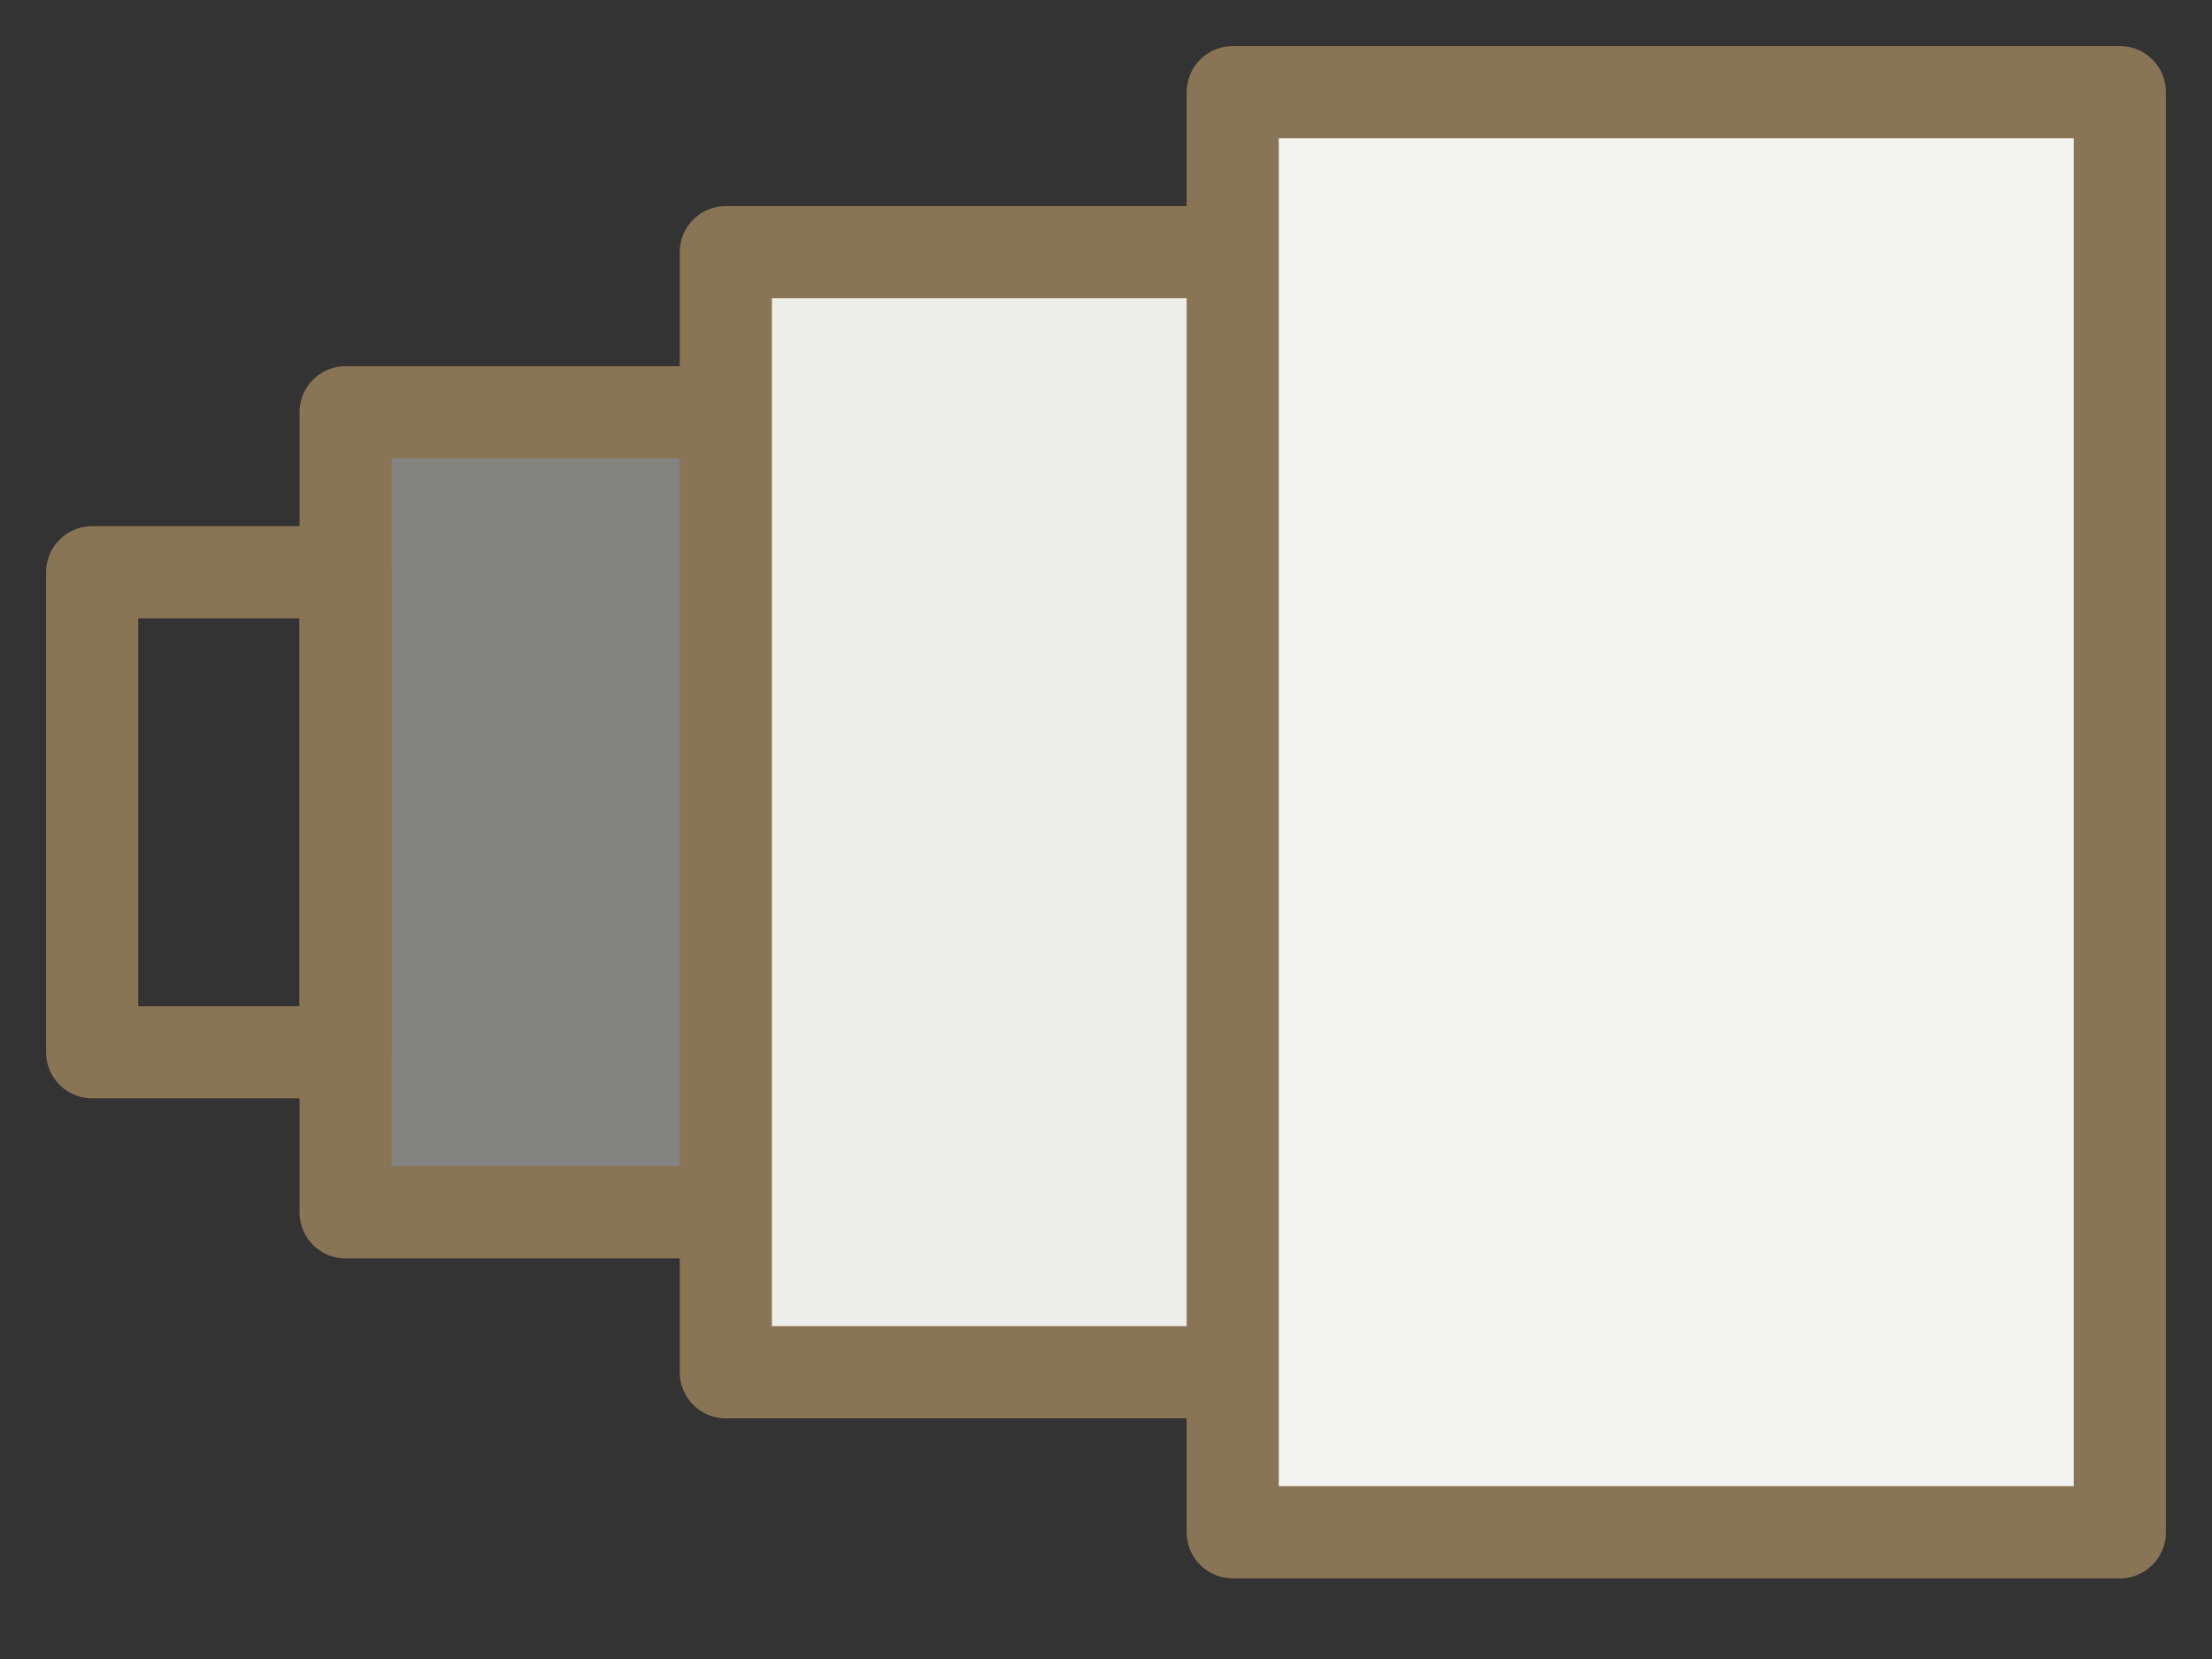
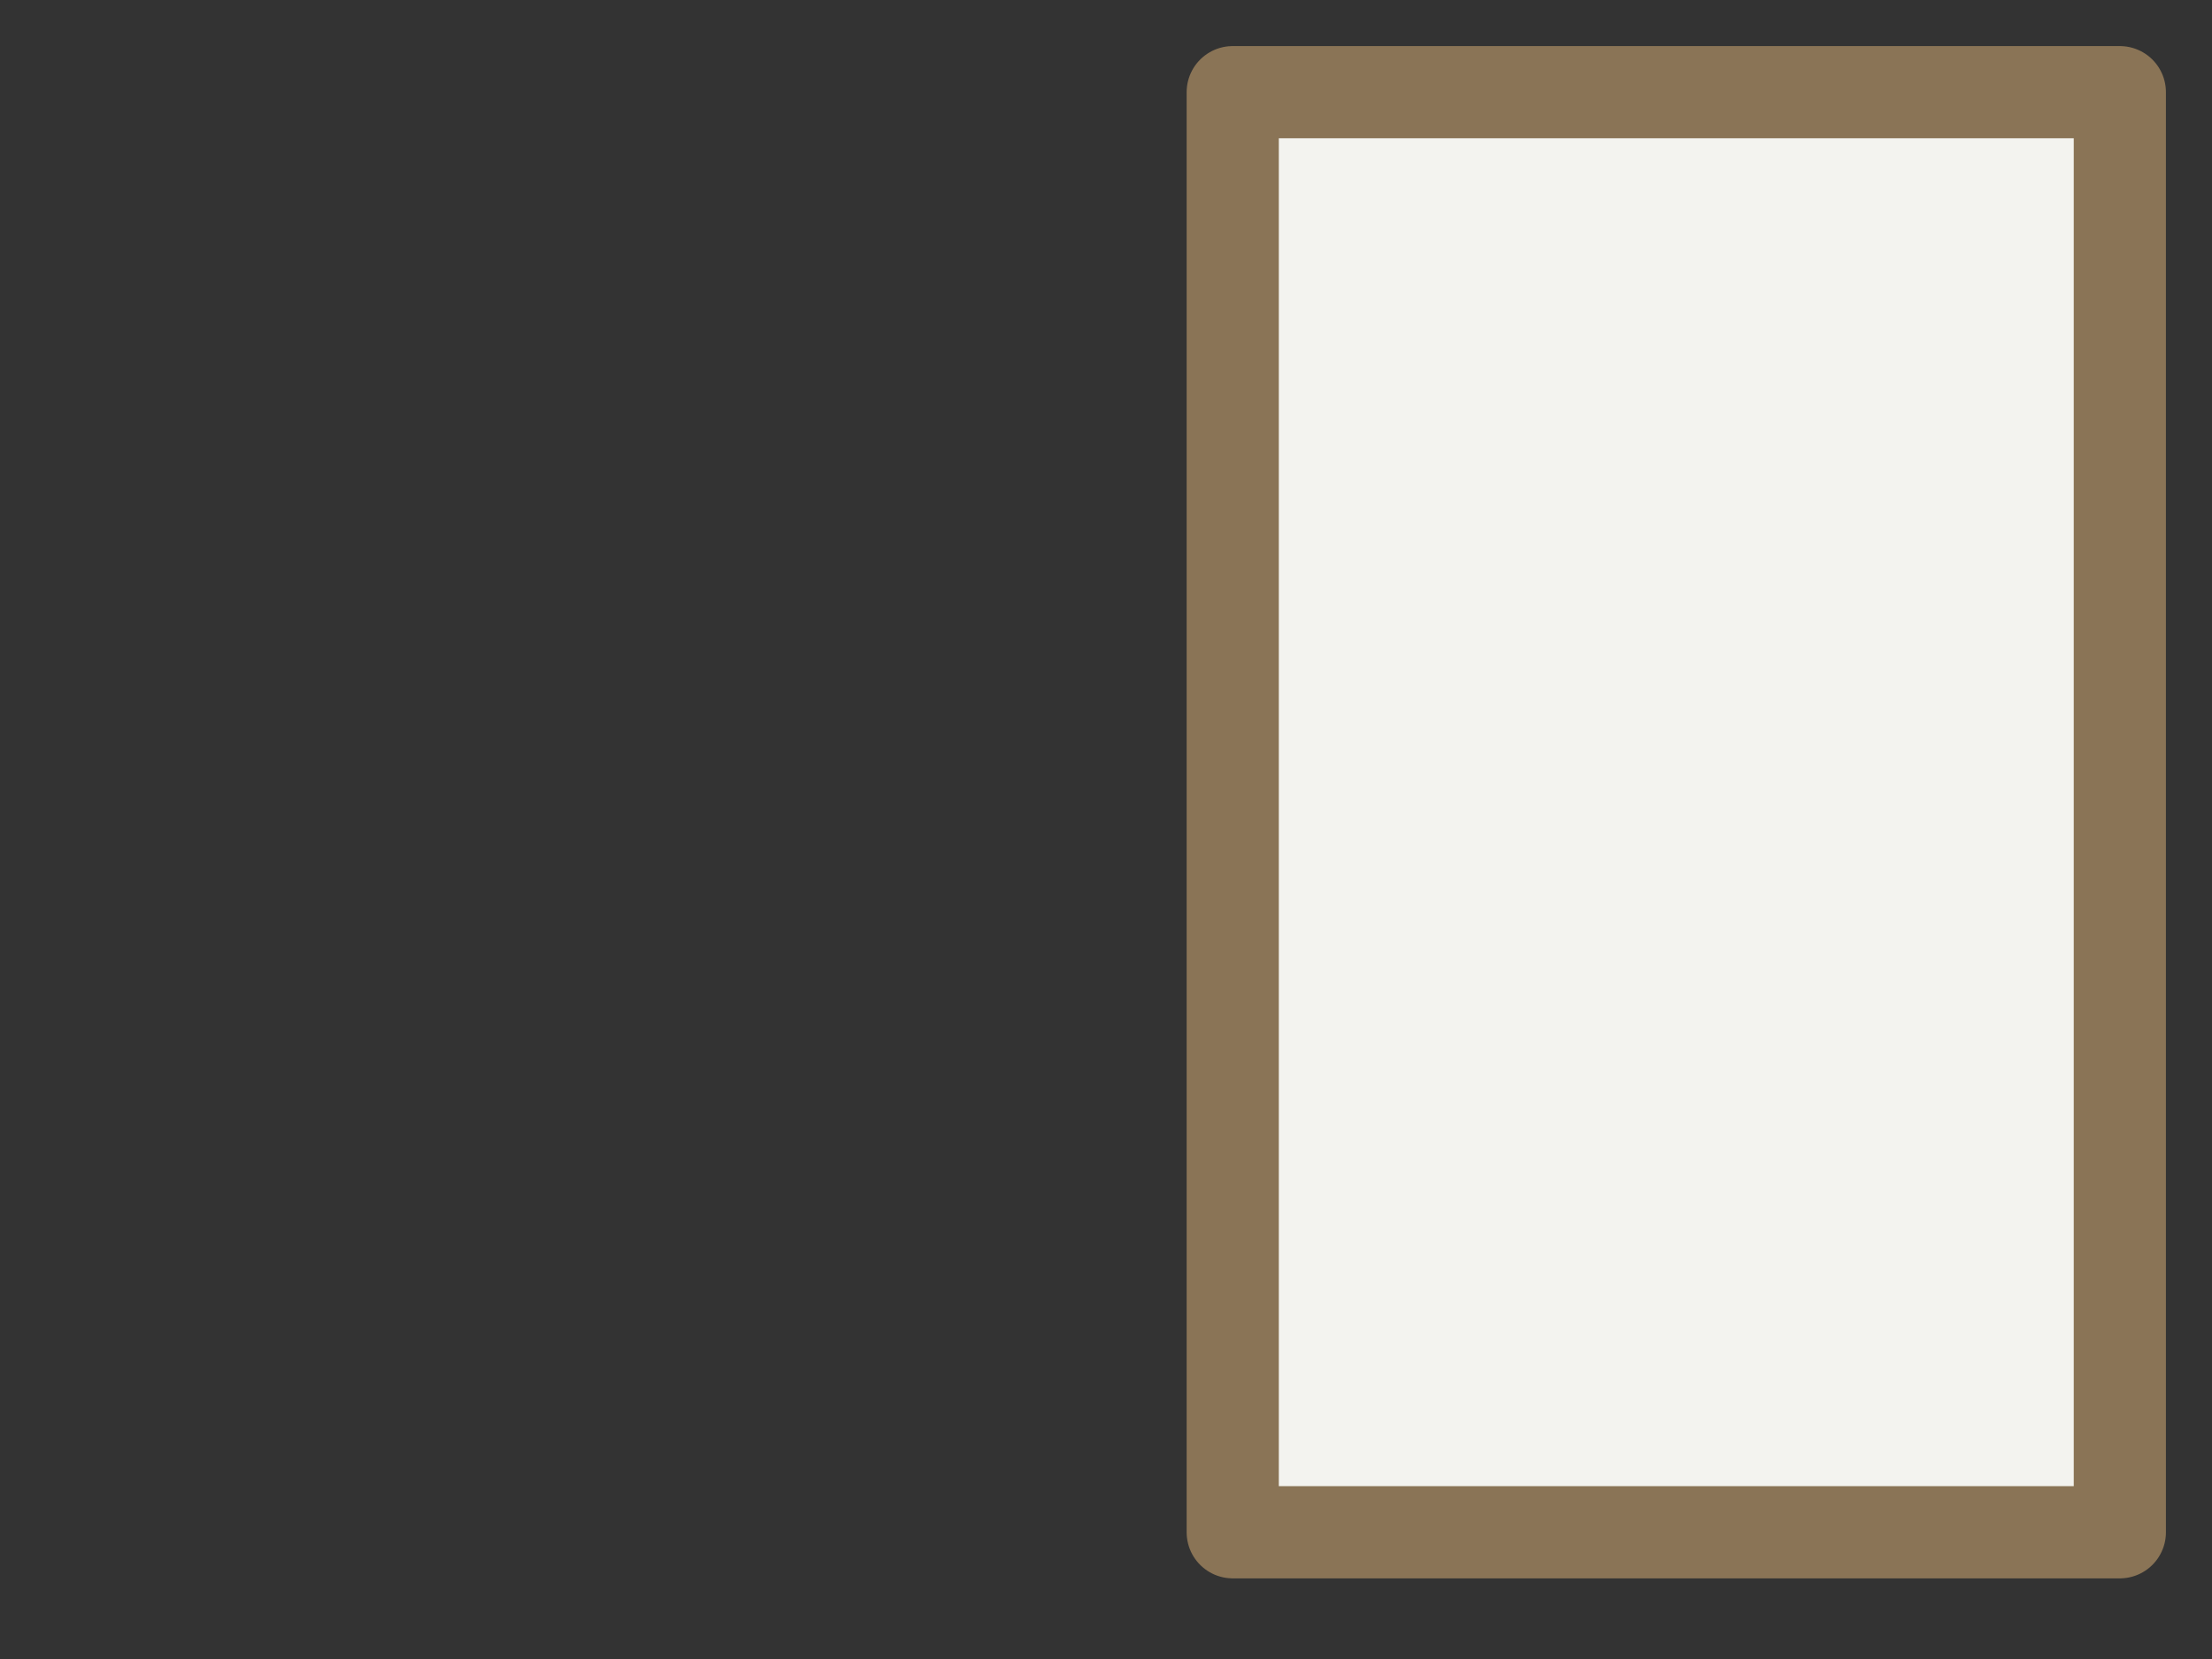
<svg xmlns="http://www.w3.org/2000/svg" width="24" height="18" viewBox="0 0 24 18" fill="none">
  <rect x="0" y="0" width="24" height="18" fill="#333333" stroke="none" />
-   <rect x="3.75" y="4.473" width="4.812" height="8.681" fill="#E7E7E4" fill-opacity="0.44" stroke="#8A7456" stroke-linejoin="round" />
-   <rect x="1" y="6.209" width="2.75" height="5.208" stroke="#8A7456" stroke-linejoin="round" />
-   <rect x="7.875" y="2.736" width="6.875" height="12.153" fill="#EDEDEA" stroke="#8A7456" stroke-linejoin="round" />
  <rect x="13.375" y="1" width="9.625" height="15.625" fill="#F3F3EF" stroke="#8A7456" stroke-linejoin="round" />
</svg>